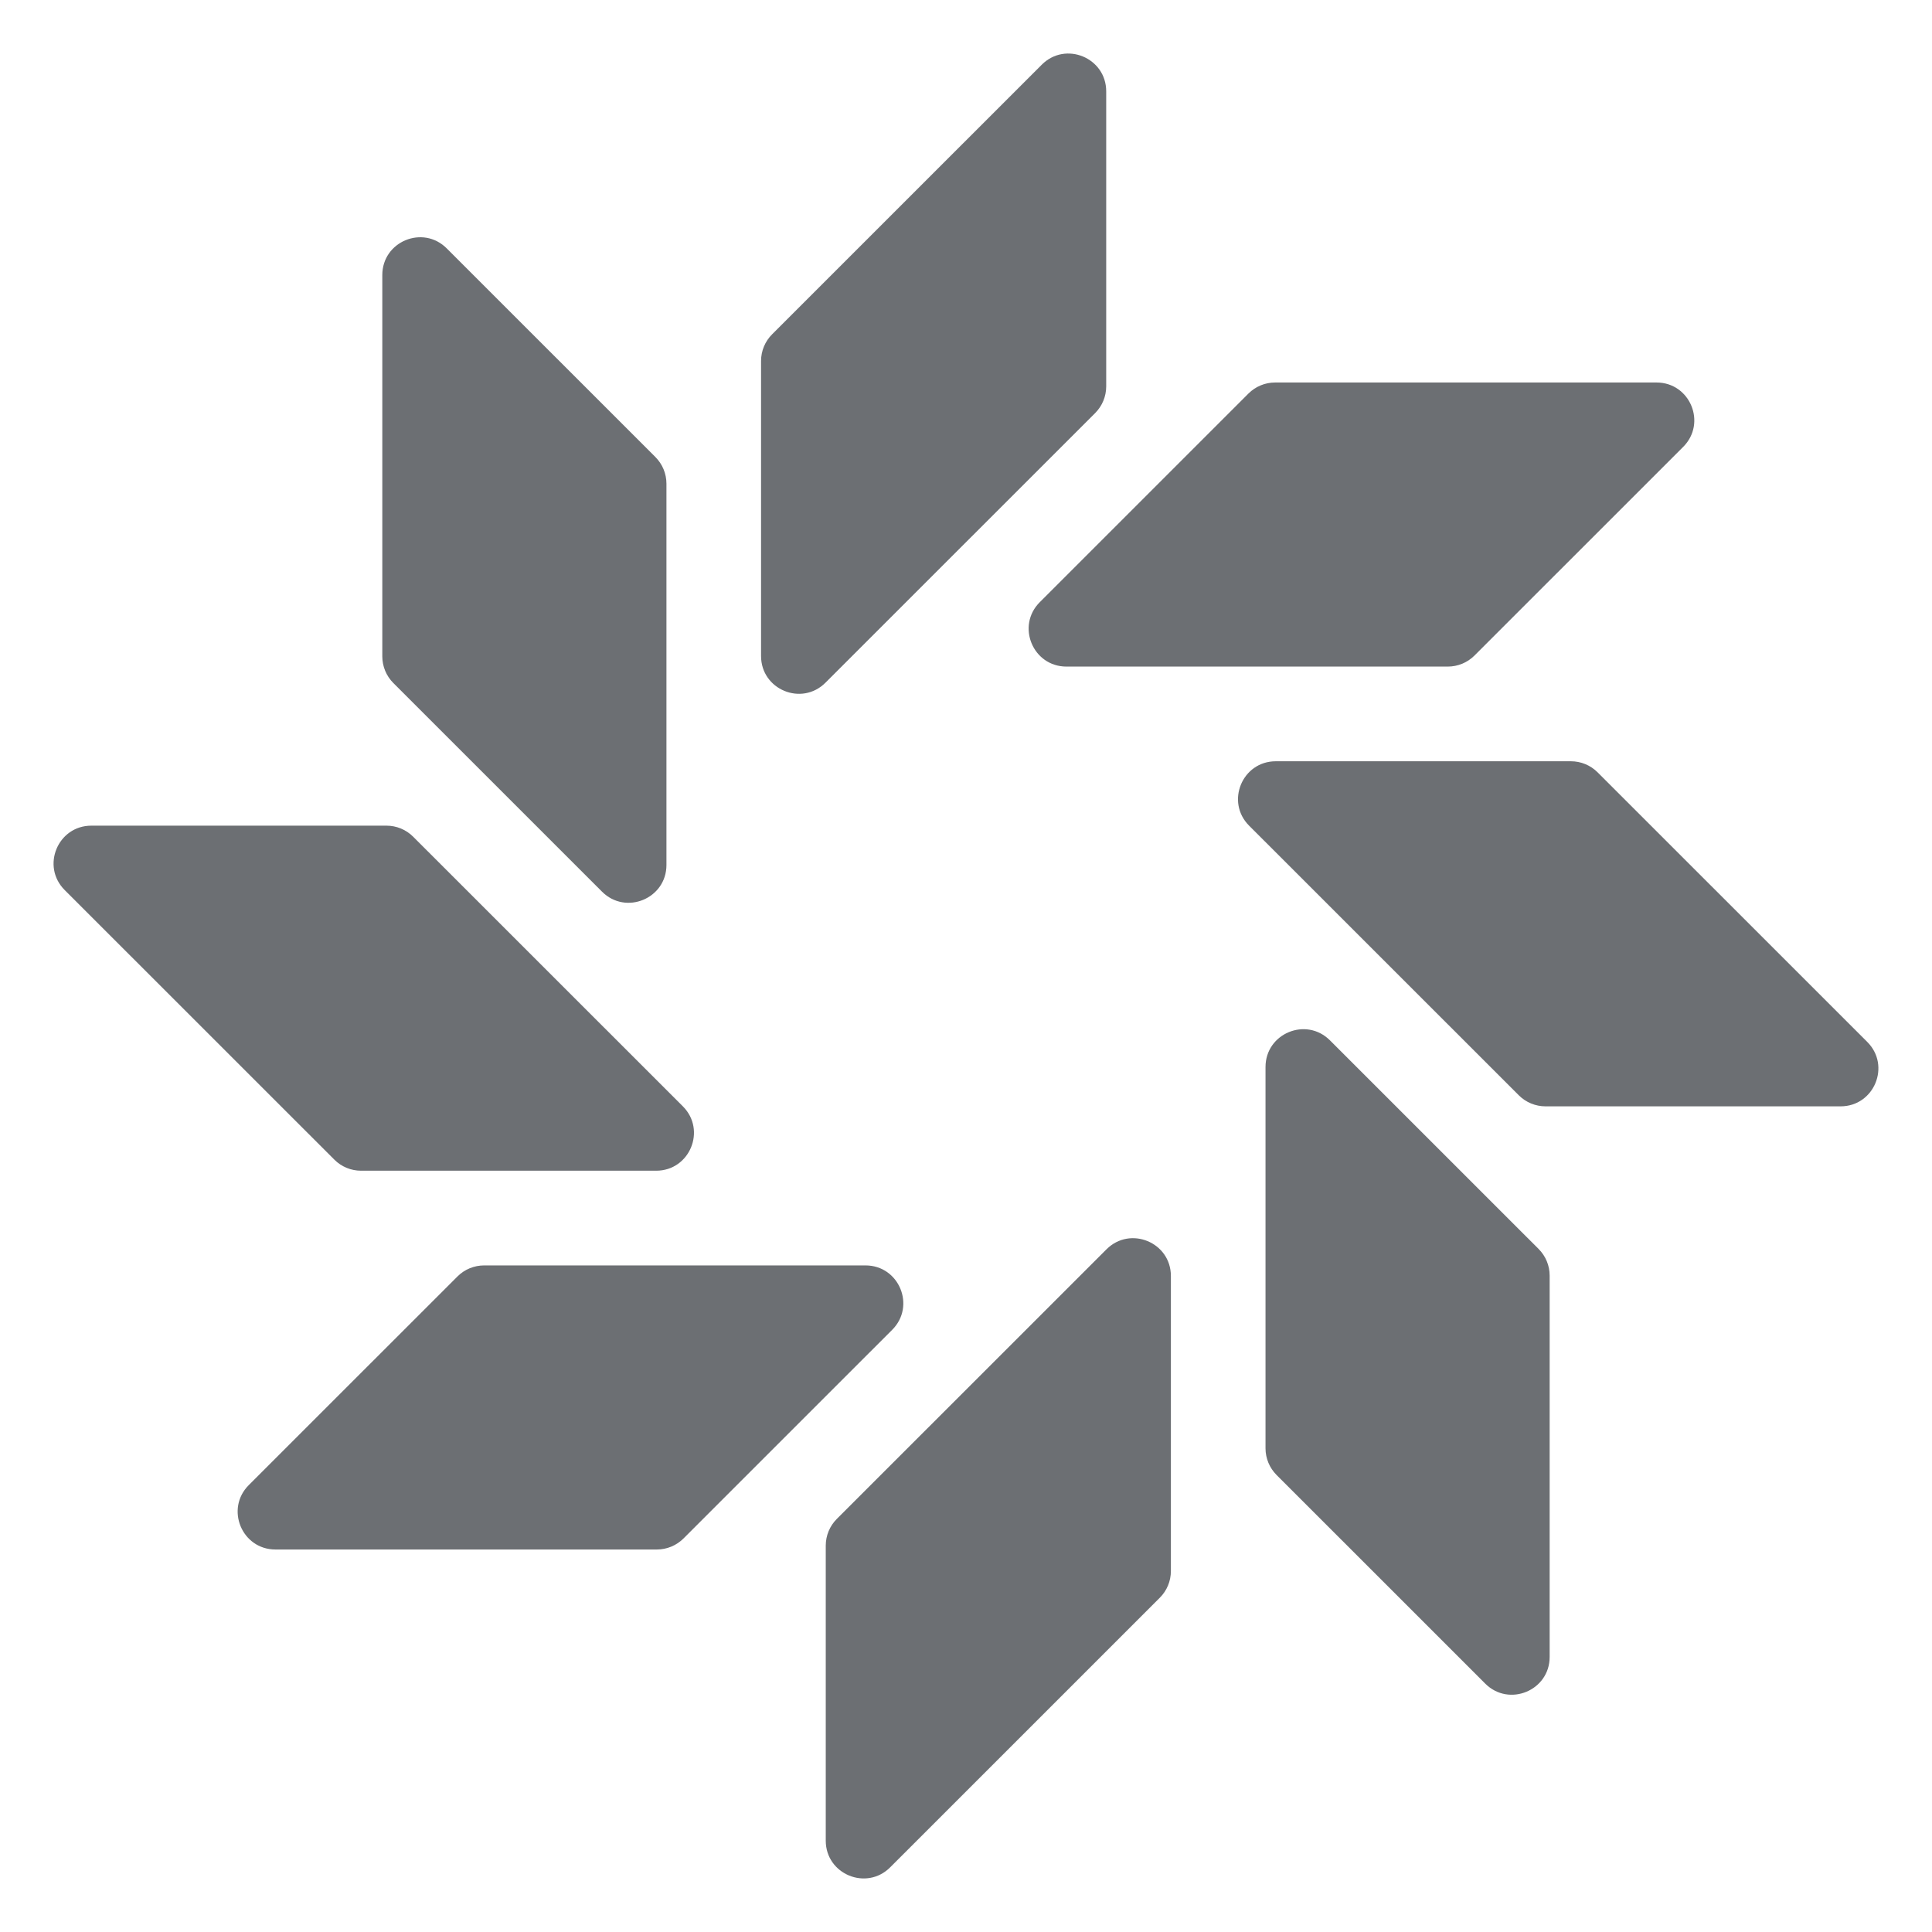
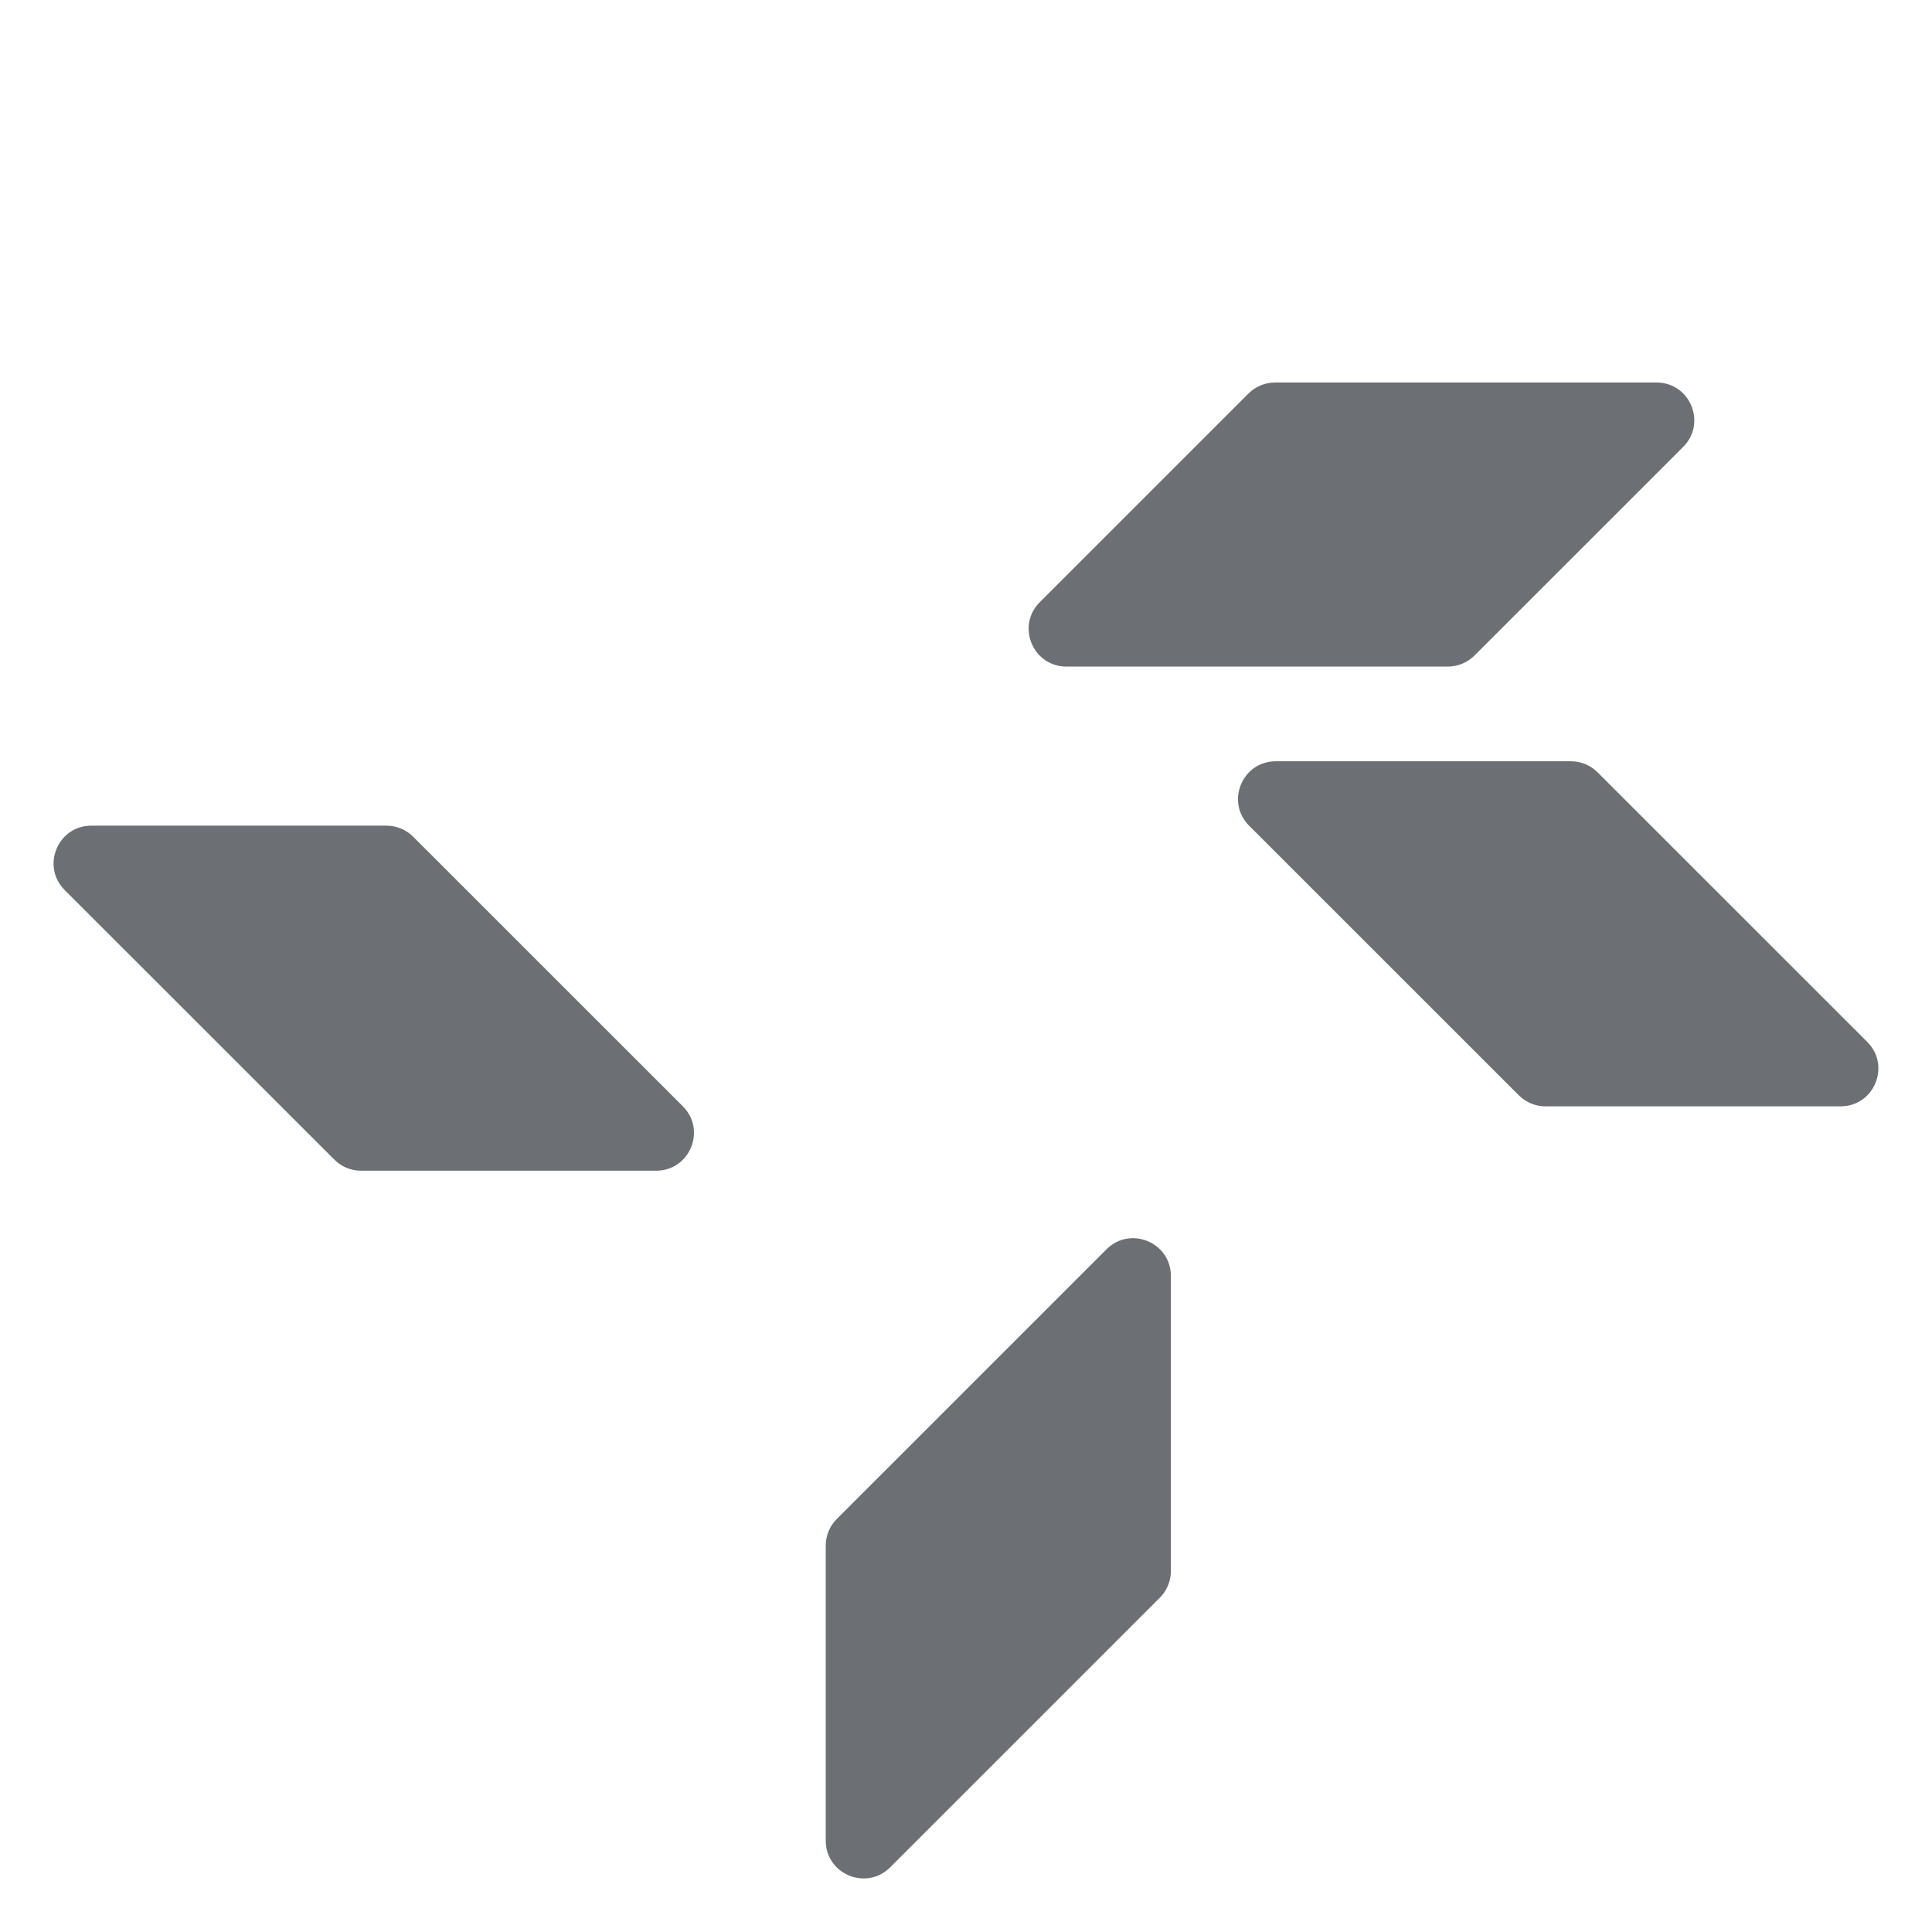
<svg xmlns="http://www.w3.org/2000/svg" width="100" height="100" viewBox="0 0 100 100" fill="none">
  <path d="M74.939 34.502C75.457 34.502 75.954 34.296 76.32 33.93L87.121 23.131C88.352 21.901 87.48 19.798 85.74 19.798H66C65.482 19.798 64.986 20.004 64.619 20.37L53.818 31.169C52.588 32.399 53.459 34.502 55.199 34.502H74.939Z" fill="#6C6F73" />
-   <path d="M25.059 65.498C24.541 65.498 24.044 65.703 23.678 66.07L12.877 76.868C11.646 78.099 12.518 80.202 14.258 80.202H33.998C34.516 80.202 35.012 79.996 35.379 79.63L46.18 68.831C47.41 67.601 46.539 65.498 44.799 65.498H25.059Z" fill="#6C6F73" />
  <path d="M78.613 56.692C78.979 57.058 79.476 57.264 79.994 57.264H95.269C97.008 57.264 97.88 55.161 96.65 53.931L82.691 39.975C82.325 39.609 81.828 39.403 81.31 39.403H66.035C64.295 39.403 63.424 41.507 64.654 42.737L78.613 56.692Z" fill="#6C6F73" />
  <path d="M21.385 43.308C21.019 42.941 20.522 42.736 20.004 42.736H4.729C2.989 42.736 2.118 44.839 3.348 46.069L17.307 60.024C17.673 60.391 18.17 60.596 18.688 60.596H33.963C35.703 60.596 36.574 58.493 35.344 57.263L21.385 43.308Z" fill="#6C6F73" />
-   <path d="M65.503 74.964C65.503 75.482 65.709 75.978 66.075 76.345L76.876 87.144C78.107 88.374 80.21 87.502 80.21 85.763V66.027C80.21 65.509 80.005 65.012 79.638 64.646L68.837 53.847C67.607 52.617 65.503 53.488 65.503 55.228V74.964Z" fill="#6C6F73" />
-   <path d="M34.495 25.036C34.495 24.518 34.289 24.021 33.922 23.655L23.122 12.856C21.891 11.626 19.788 12.497 19.788 14.237V33.973C19.788 34.491 19.993 34.987 20.36 35.354L31.161 46.153C32.391 47.383 34.495 46.511 34.495 44.772V25.036Z" fill="#6C6F73" />
-   <path d="M56.685 21.381C57.051 21.014 57.257 20.518 57.257 20V4.728C57.257 2.988 55.153 2.117 53.923 3.347L39.965 17.303C39.598 17.669 39.392 18.166 39.392 18.683V33.955C39.392 35.695 41.496 36.566 42.726 35.336L56.685 21.381Z" fill="#6C6F73" />
  <path d="M43.313 78.619C42.947 78.985 42.741 79.482 42.741 80V95.272C42.741 97.011 44.845 97.883 46.075 96.653L60.033 82.697C60.4 82.331 60.605 81.834 60.605 81.316V66.044C60.605 64.305 58.502 63.434 57.272 64.664L43.313 78.619Z" fill="#6C6F73" />
</svg>